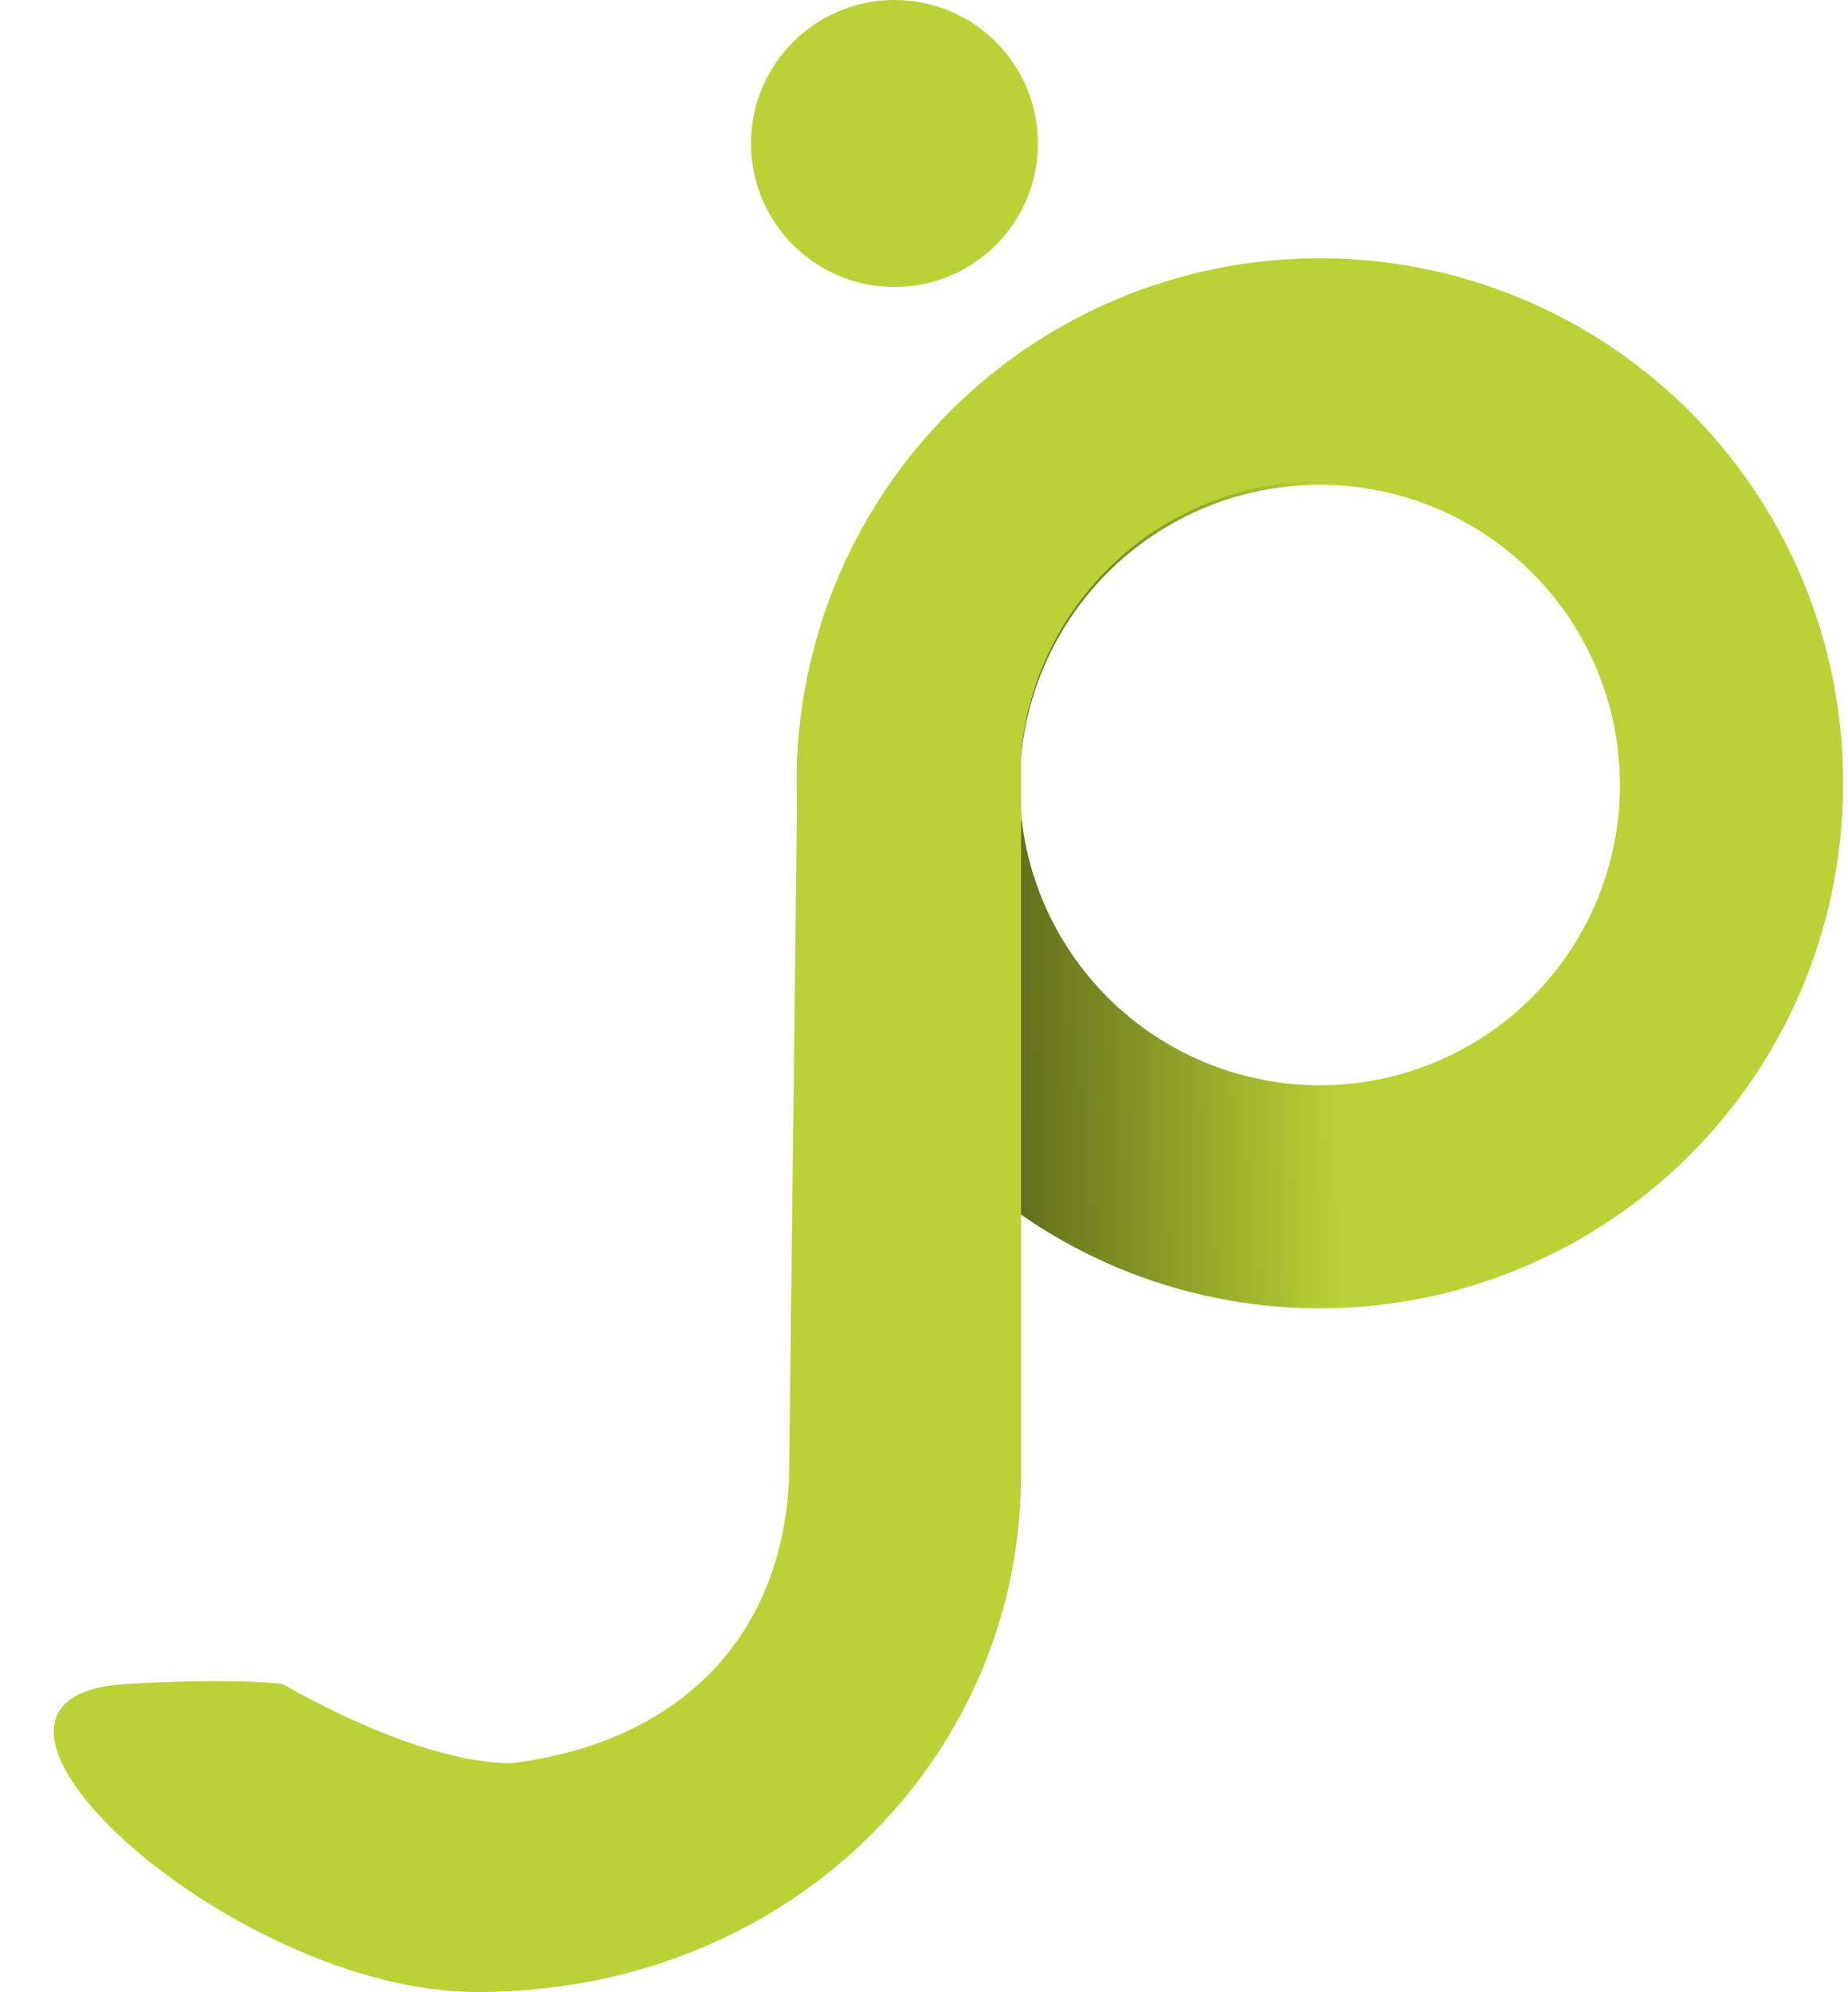
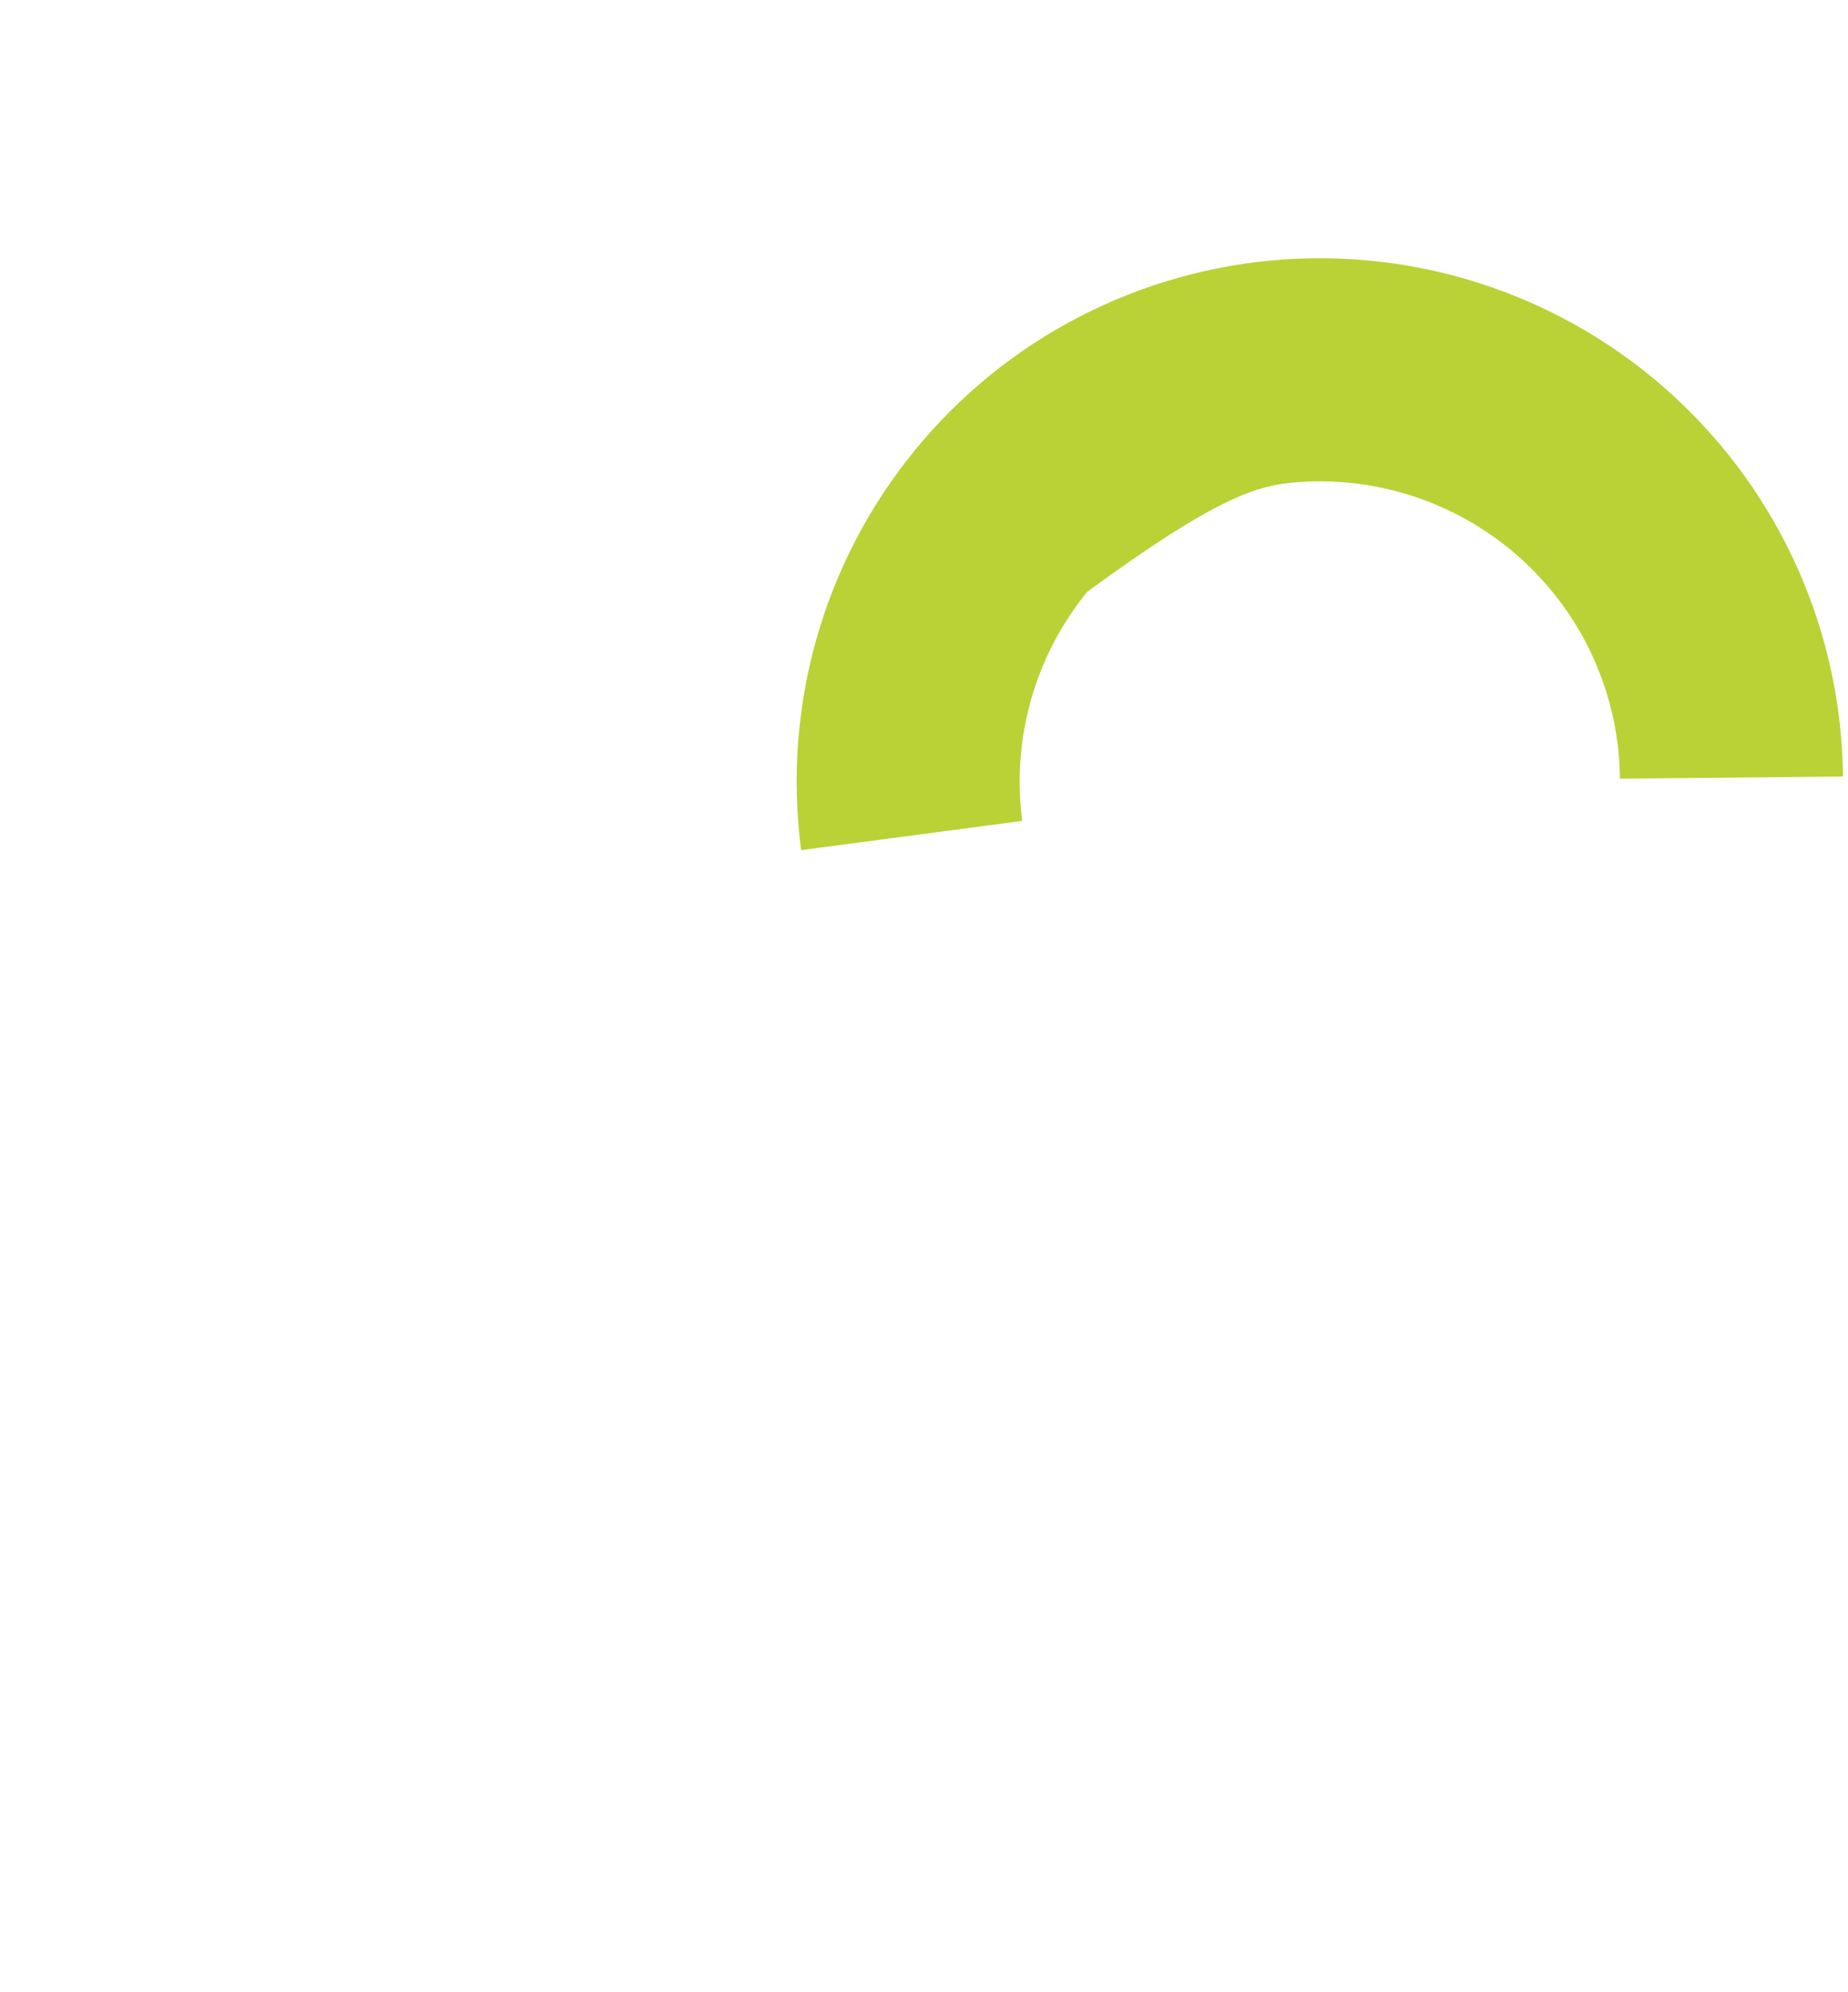
<svg xmlns="http://www.w3.org/2000/svg" width="219" height="236" viewBox="0 0 219 236" fill="none">
-   <path d="M94.698 98.996C96.254 115.005 103.97 129.783 116.217 140.209C128.464 150.635 144.283 155.894 160.335 154.875C176.387 153.857 191.414 146.64 202.245 134.749C213.075 122.858 218.861 107.223 218.38 91.146C217.899 75.069 211.189 59.808 199.667 48.586C188.145 37.364 172.713 31.058 156.629 31C140.545 30.943 125.068 37.138 113.467 48.278C101.865 59.418 95.046 74.63 94.45 90.703L120.862 91.682C121.204 82.461 125.116 73.734 131.772 67.342C138.428 60.951 147.307 57.397 156.535 57.43C165.762 57.463 174.616 61.081 181.226 67.519C187.837 73.957 191.686 82.713 191.962 91.936C192.238 101.16 188.919 110.13 182.705 116.952C176.491 123.774 167.87 127.914 158.661 128.499C149.452 129.083 140.376 126.066 133.35 120.084C126.323 114.103 121.897 105.624 121.004 96.44L94.698 98.996Z" fill="url(#paint0_linear_3_44)" />
-   <circle cx="106" cy="17" r="17" fill="#BAD235" />
-   <path d="M218.405 91.997C218.324 83.538 216.512 75.184 213.082 67.451C209.651 59.718 204.674 52.769 198.458 47.031C192.241 41.294 184.916 36.889 176.933 34.088C168.95 31.288 160.479 30.15 152.04 30.746C143.601 31.342 135.374 33.659 127.864 37.554C120.354 41.449 113.72 46.839 108.372 53.394C103.023 59.948 99.073 67.528 96.763 75.666C94.453 83.805 93.834 92.329 94.942 100.716L121.144 97.253C120.508 92.442 120.864 87.551 122.189 82.882C123.514 78.212 125.78 73.864 128.849 70.103C131.918 66.343 135.723 63.251 140.032 61.016C144.34 58.782 149.06 57.452 153.902 57.111C158.743 56.769 163.604 57.421 168.183 59.028C172.763 60.635 176.966 63.162 180.532 66.453C184.099 69.745 186.954 73.732 188.922 78.169C190.89 82.605 191.93 87.397 191.976 92.251L218.405 91.997Z" fill="url(#paint1_linear_3_44)" />
+   <path d="M218.405 91.997C218.324 83.538 216.512 75.184 213.082 67.451C209.651 59.718 204.674 52.769 198.458 47.031C192.241 41.294 184.916 36.889 176.933 34.088C168.95 31.288 160.479 30.15 152.04 30.746C143.601 31.342 135.374 33.659 127.864 37.554C120.354 41.449 113.72 46.839 108.372 53.394C103.023 59.948 99.073 67.528 96.763 75.666C94.453 83.805 93.834 92.329 94.942 100.716L121.144 97.253C120.508 92.442 120.864 87.551 122.189 82.882C123.514 78.212 125.78 73.864 128.849 70.103C144.34 58.782 149.06 57.452 153.902 57.111C158.743 56.769 163.604 57.421 168.183 59.028C172.763 60.635 176.966 63.162 180.532 66.453C184.099 69.745 186.954 73.732 188.922 78.169C190.89 82.605 191.93 87.397 191.976 92.251L218.405 91.997Z" fill="url(#paint1_linear_3_44)" />
  <g clip-path="url(#clip0_3_44)">
-     <path d="M136.5 61C136.5 61 121 72.699 121 93.5V174.749L120.995 175.527C120.573 208.444 93.5 236.006 56.5 236C27.325 235.995 -11 201 15 199.5C28.014 198.749 33.5 199.5 33.5 199.5C33.5 199.5 49.188 208.891 60.599 208.891C80 206.5 92.5 194.5 93.5 175.527C93.5 175.527 94.5 92.837 94.5 89.5C94.5 86.163 136.5 61 136.5 61Z" fill="#BAD235" />
-   </g>
+     </g>
  <defs>
    <linearGradient id="paint0_linear_3_44" x1="228" y1="124.5" x2="119.5" y2="126" gradientUnits="userSpaceOnUse">
      <stop offset="0.639" stop-color="#BAD235" />
      <stop offset="1" stop-color="#606C1B" />
    </linearGradient>
    <linearGradient id="paint1_linear_3_44" x1="178.408" y1="63.092" x2="115.408" y2="134.592" gradientUnits="userSpaceOnUse">
      <stop offset="0.639" stop-color="#BAD235" />
    </linearGradient>
    <clipPath id="clip0_3_44">
-       <rect width="121" height="201" fill="white" transform="translate(0 35)" />
-     </clipPath>
+       </clipPath>
  </defs>
</svg>